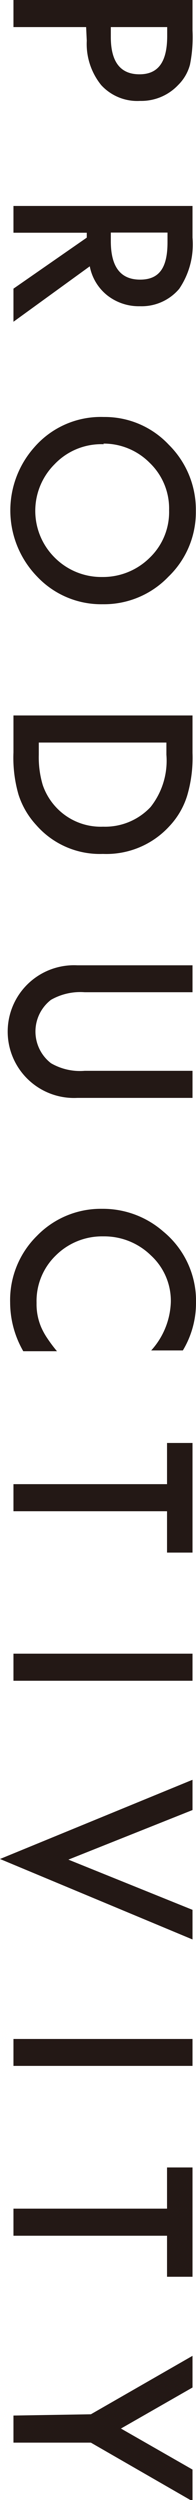
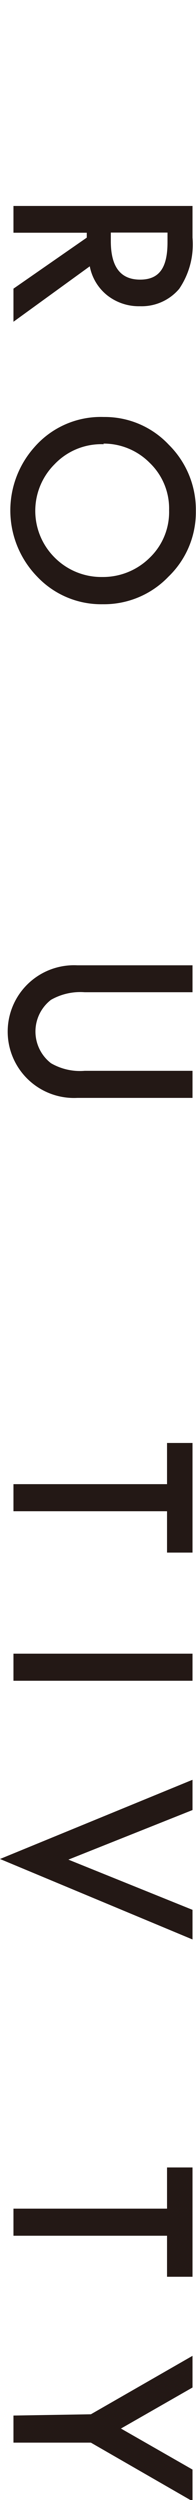
<svg xmlns="http://www.w3.org/2000/svg" viewBox="0 0 12.38 157.8">
  <defs>
    <style>.cls-1{fill:#231815;}</style>
  </defs>
  <g id="レイヤー_2" data-name="レイヤー 2">
    <g id="元">
-       <path class="cls-1" d="M5.44,1.71H.85V0H12.16V1.93A8.79,8.79,0,0,1,12,4.08a2.82,2.82,0,0,1-.75,1.29,3.2,3.2,0,0,1-2.4,1,3.09,3.09,0,0,1-2.46-1,4.14,4.14,0,0,1-.91-2.8ZM7,1.71v.63c0,1.57.61,2.35,1.81,2.35s1.75-.8,1.75-2.42V1.71Z" />
      <path class="cls-1" d="M5.67,16.81.85,20.31V18.22L5.48,15v-.31H.85V13H12.16v2a5,5,0,0,1-.84,3.23,3.11,3.11,0,0,1-2.48,1.1,3.23,3.23,0,0,1-2.07-.69A3.08,3.08,0,0,1,5.67,16.81ZM7,14.68v.54c0,1.62.61,2.43,1.85,2.43s1.73-.79,1.73-2.36v-.61Z" />
      <path class="cls-1" d="M6.56,26.32a5.54,5.54,0,0,1,4.1,1.75,5.77,5.77,0,0,1,1.71,4.19,5.65,5.65,0,0,1-1.73,4.14,5.63,5.63,0,0,1-4.15,1.74A5.56,5.56,0,0,1,2.35,36.4a6,6,0,0,1-.19-8.16A5.56,5.56,0,0,1,6.56,26.32Zm0,1.72A4.07,4.07,0,0,0,3.45,29.3a4.16,4.16,0,0,0,0,5.89,4.15,4.15,0,0,0,3,1.23,4.19,4.19,0,0,0,3-1.21,4,4,0,0,0,1.23-3,4,4,0,0,0-1.23-3A4.09,4.09,0,0,0,6.53,28Z" />
-       <path class="cls-1" d="M.85,45.16H12.16v2.37a8.49,8.49,0,0,1-.34,2.7,4.93,4.93,0,0,1-1.12,1.92A5.39,5.39,0,0,1,6.5,53.9a5.33,5.33,0,0,1-4.21-1.82,5.14,5.14,0,0,1-1.12-1.92A8.38,8.38,0,0,1,.85,47.5Zm1.6,1.71v.77a6.14,6.14,0,0,0,.25,1.91,3.91,3.91,0,0,0,.81,1.37,3.85,3.85,0,0,0,3,1.26,3.93,3.93,0,0,0,3-1.24,4.71,4.71,0,0,0,1-3.3v-.77Z" />
      <path class="cls-1" d="M12.16,62.63H5.35a3.73,3.73,0,0,0-2.13.48,2.53,2.53,0,0,0,0,4,3.64,3.64,0,0,0,2.13.48h6.81V69.3H4.88a4.19,4.19,0,1,1,0-8.37h7.28Z" />
-       <path class="cls-1" d="M11.55,85.24h-2a4.78,4.78,0,0,0,1.24-3.06,3.9,3.9,0,0,0-1.26-2.94,4.21,4.21,0,0,0-3-1.2,4.14,4.14,0,0,0-3,1.2,4,4,0,0,0-1.22,3,3.7,3.7,0,0,0,.29,1.53,4.39,4.39,0,0,0,.4.72,9.25,9.25,0,0,0,.6.8H1.47a6.19,6.19,0,0,1-.83-3.08A5.7,5.7,0,0,1,2.34,78a5.62,5.62,0,0,1,4.11-1.7,5.79,5.79,0,0,1,3.86,1.43,5.67,5.67,0,0,1,2.07,4.54A5.81,5.81,0,0,1,11.55,85.24Z" />
      <path class="cls-1" d="M10.55,95.39H.85V93.68h9.7v-2.6h1.61V98H10.55Z" />
      <path class="cls-1" d="M12.16,106.09H.85v-1.71H12.16Z" />
      <path class="cls-1" d="M12.16,114.25l-7.84,3.13,7.84,3.17v1.87L0,117.34l12.16-5Z" />
-       <path class="cls-1" d="M12.16,130.4H.85v-1.7H12.16Z" />
      <path class="cls-1" d="M10.55,141.12H.85v-1.71h9.7v-2.6h1.61v6.9H10.55Z" />
      <path class="cls-1" d="M5.74,152.39l6.42-3.69v2l-4.52,2.59,4.52,2.59v2l-6.42-3.7H.85v-1.71Z" />
    </g>
  </g>
</svg>